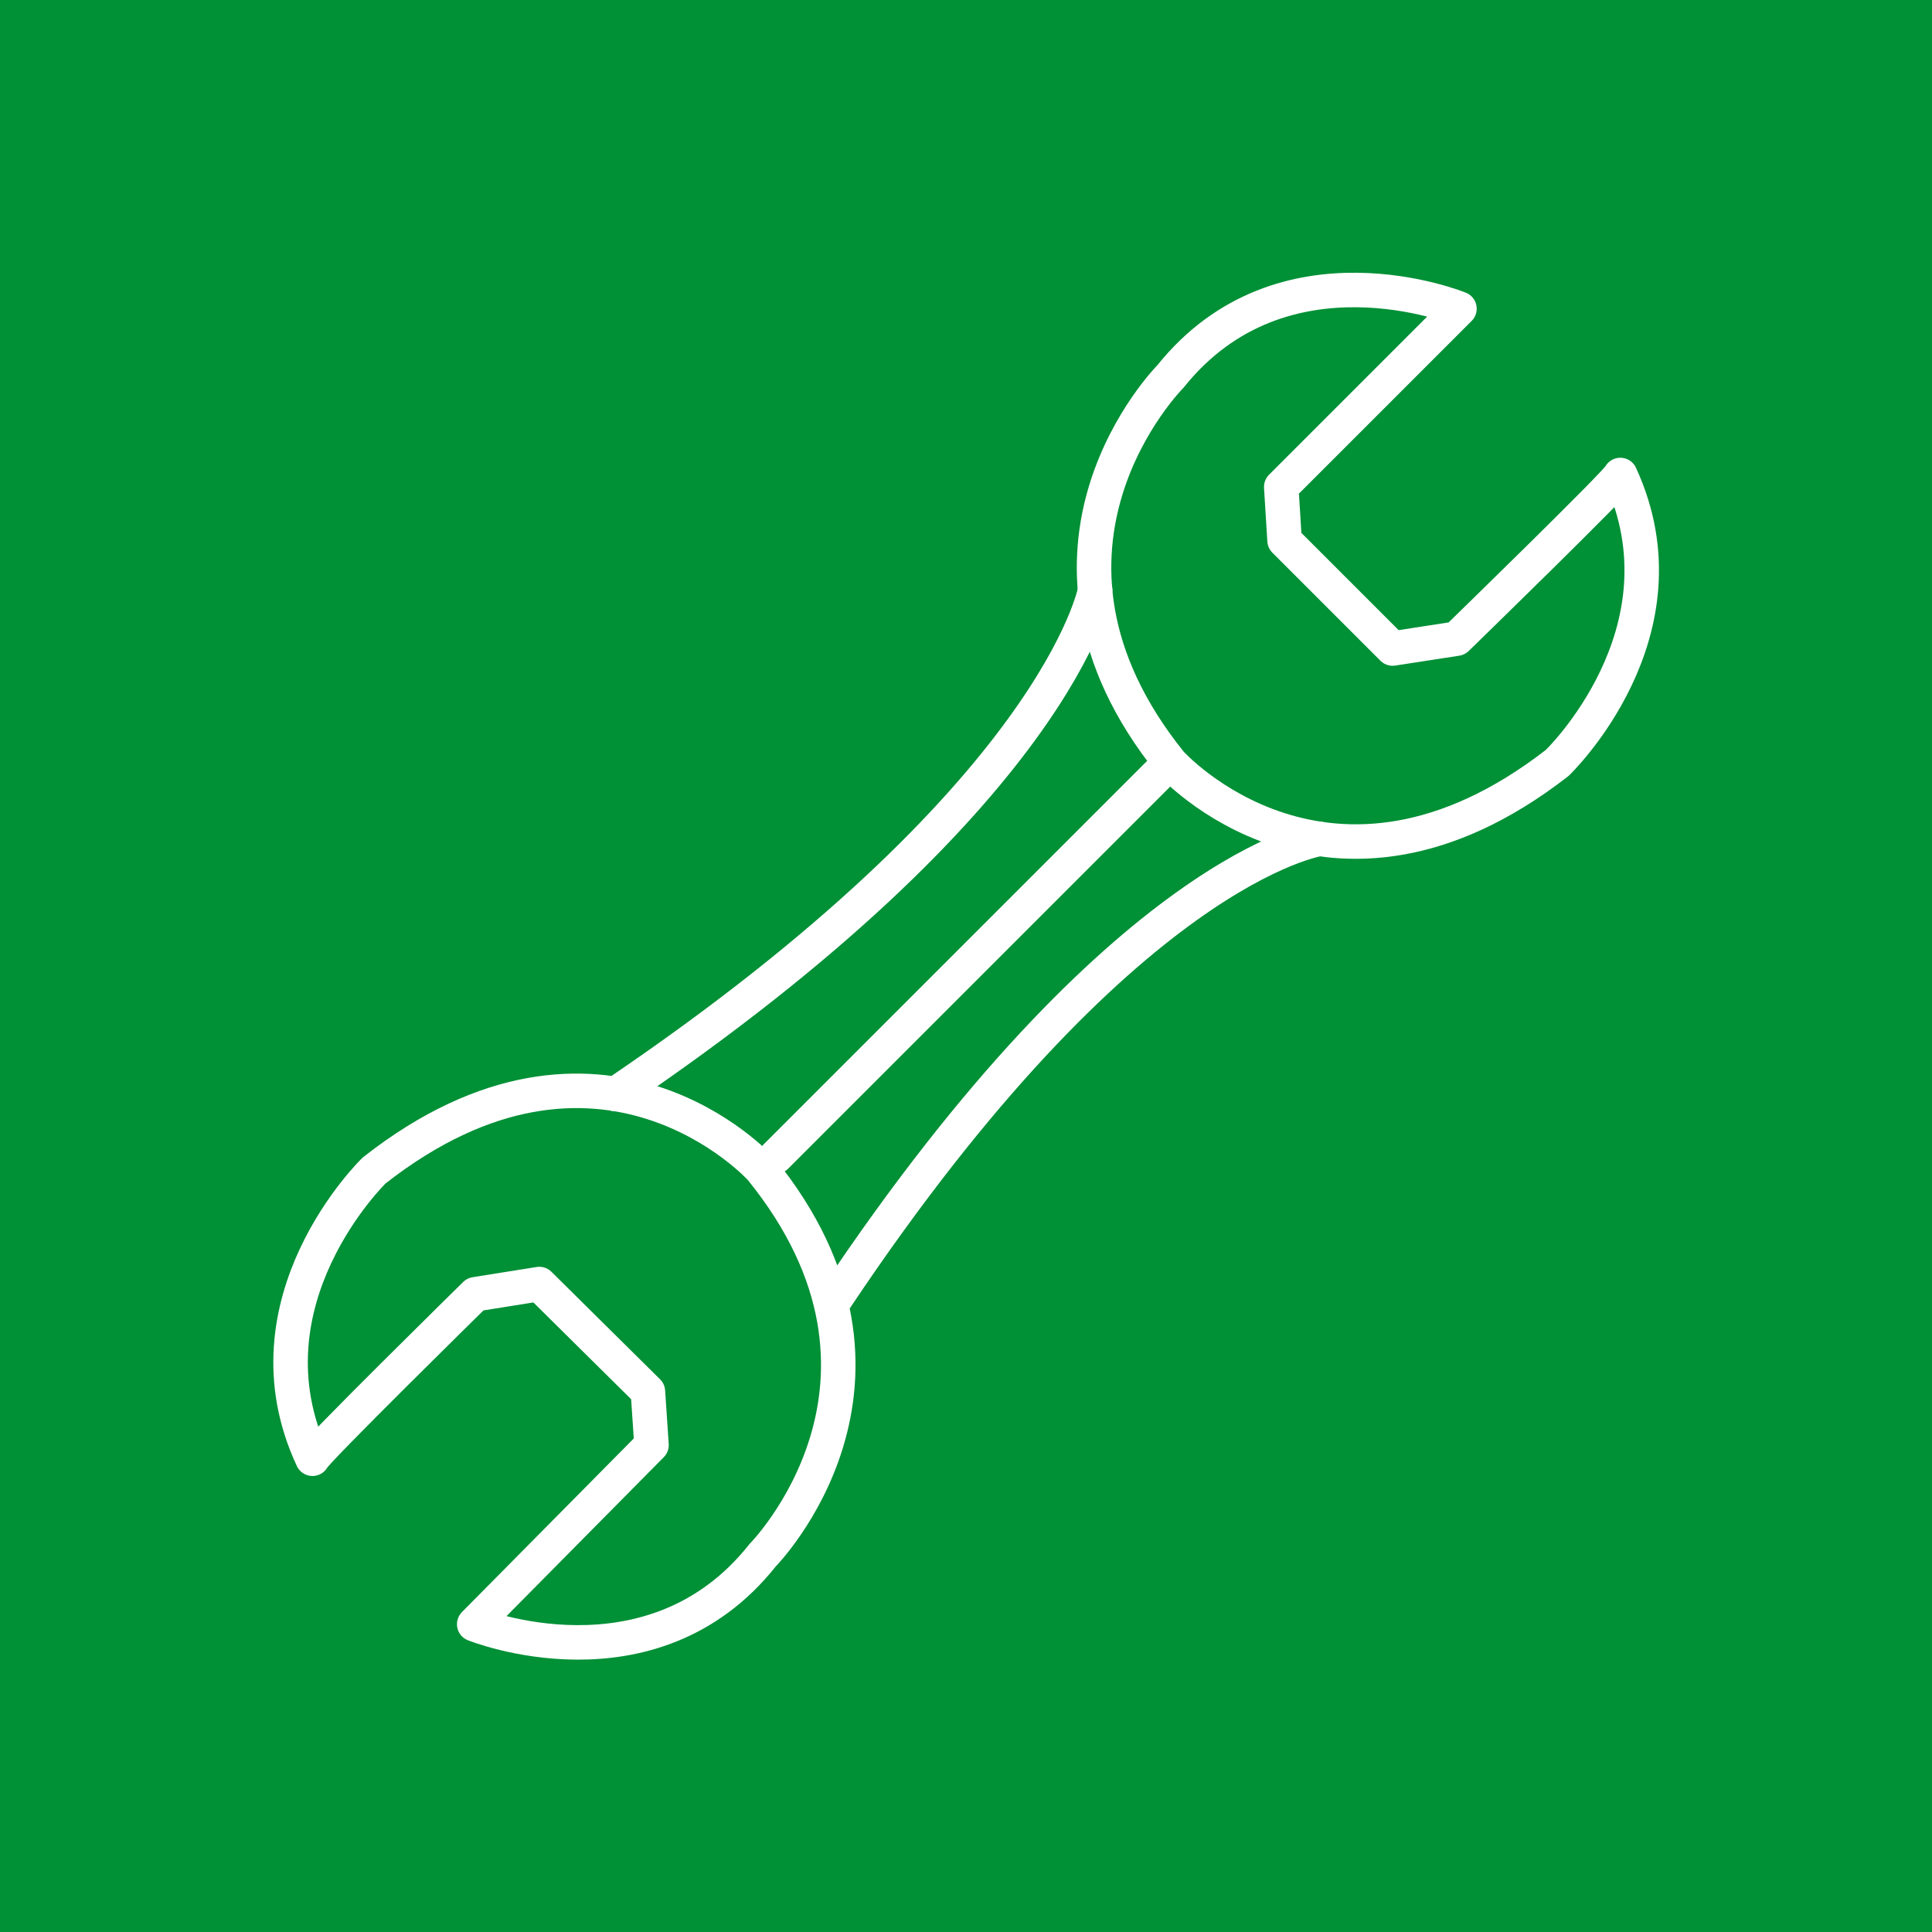
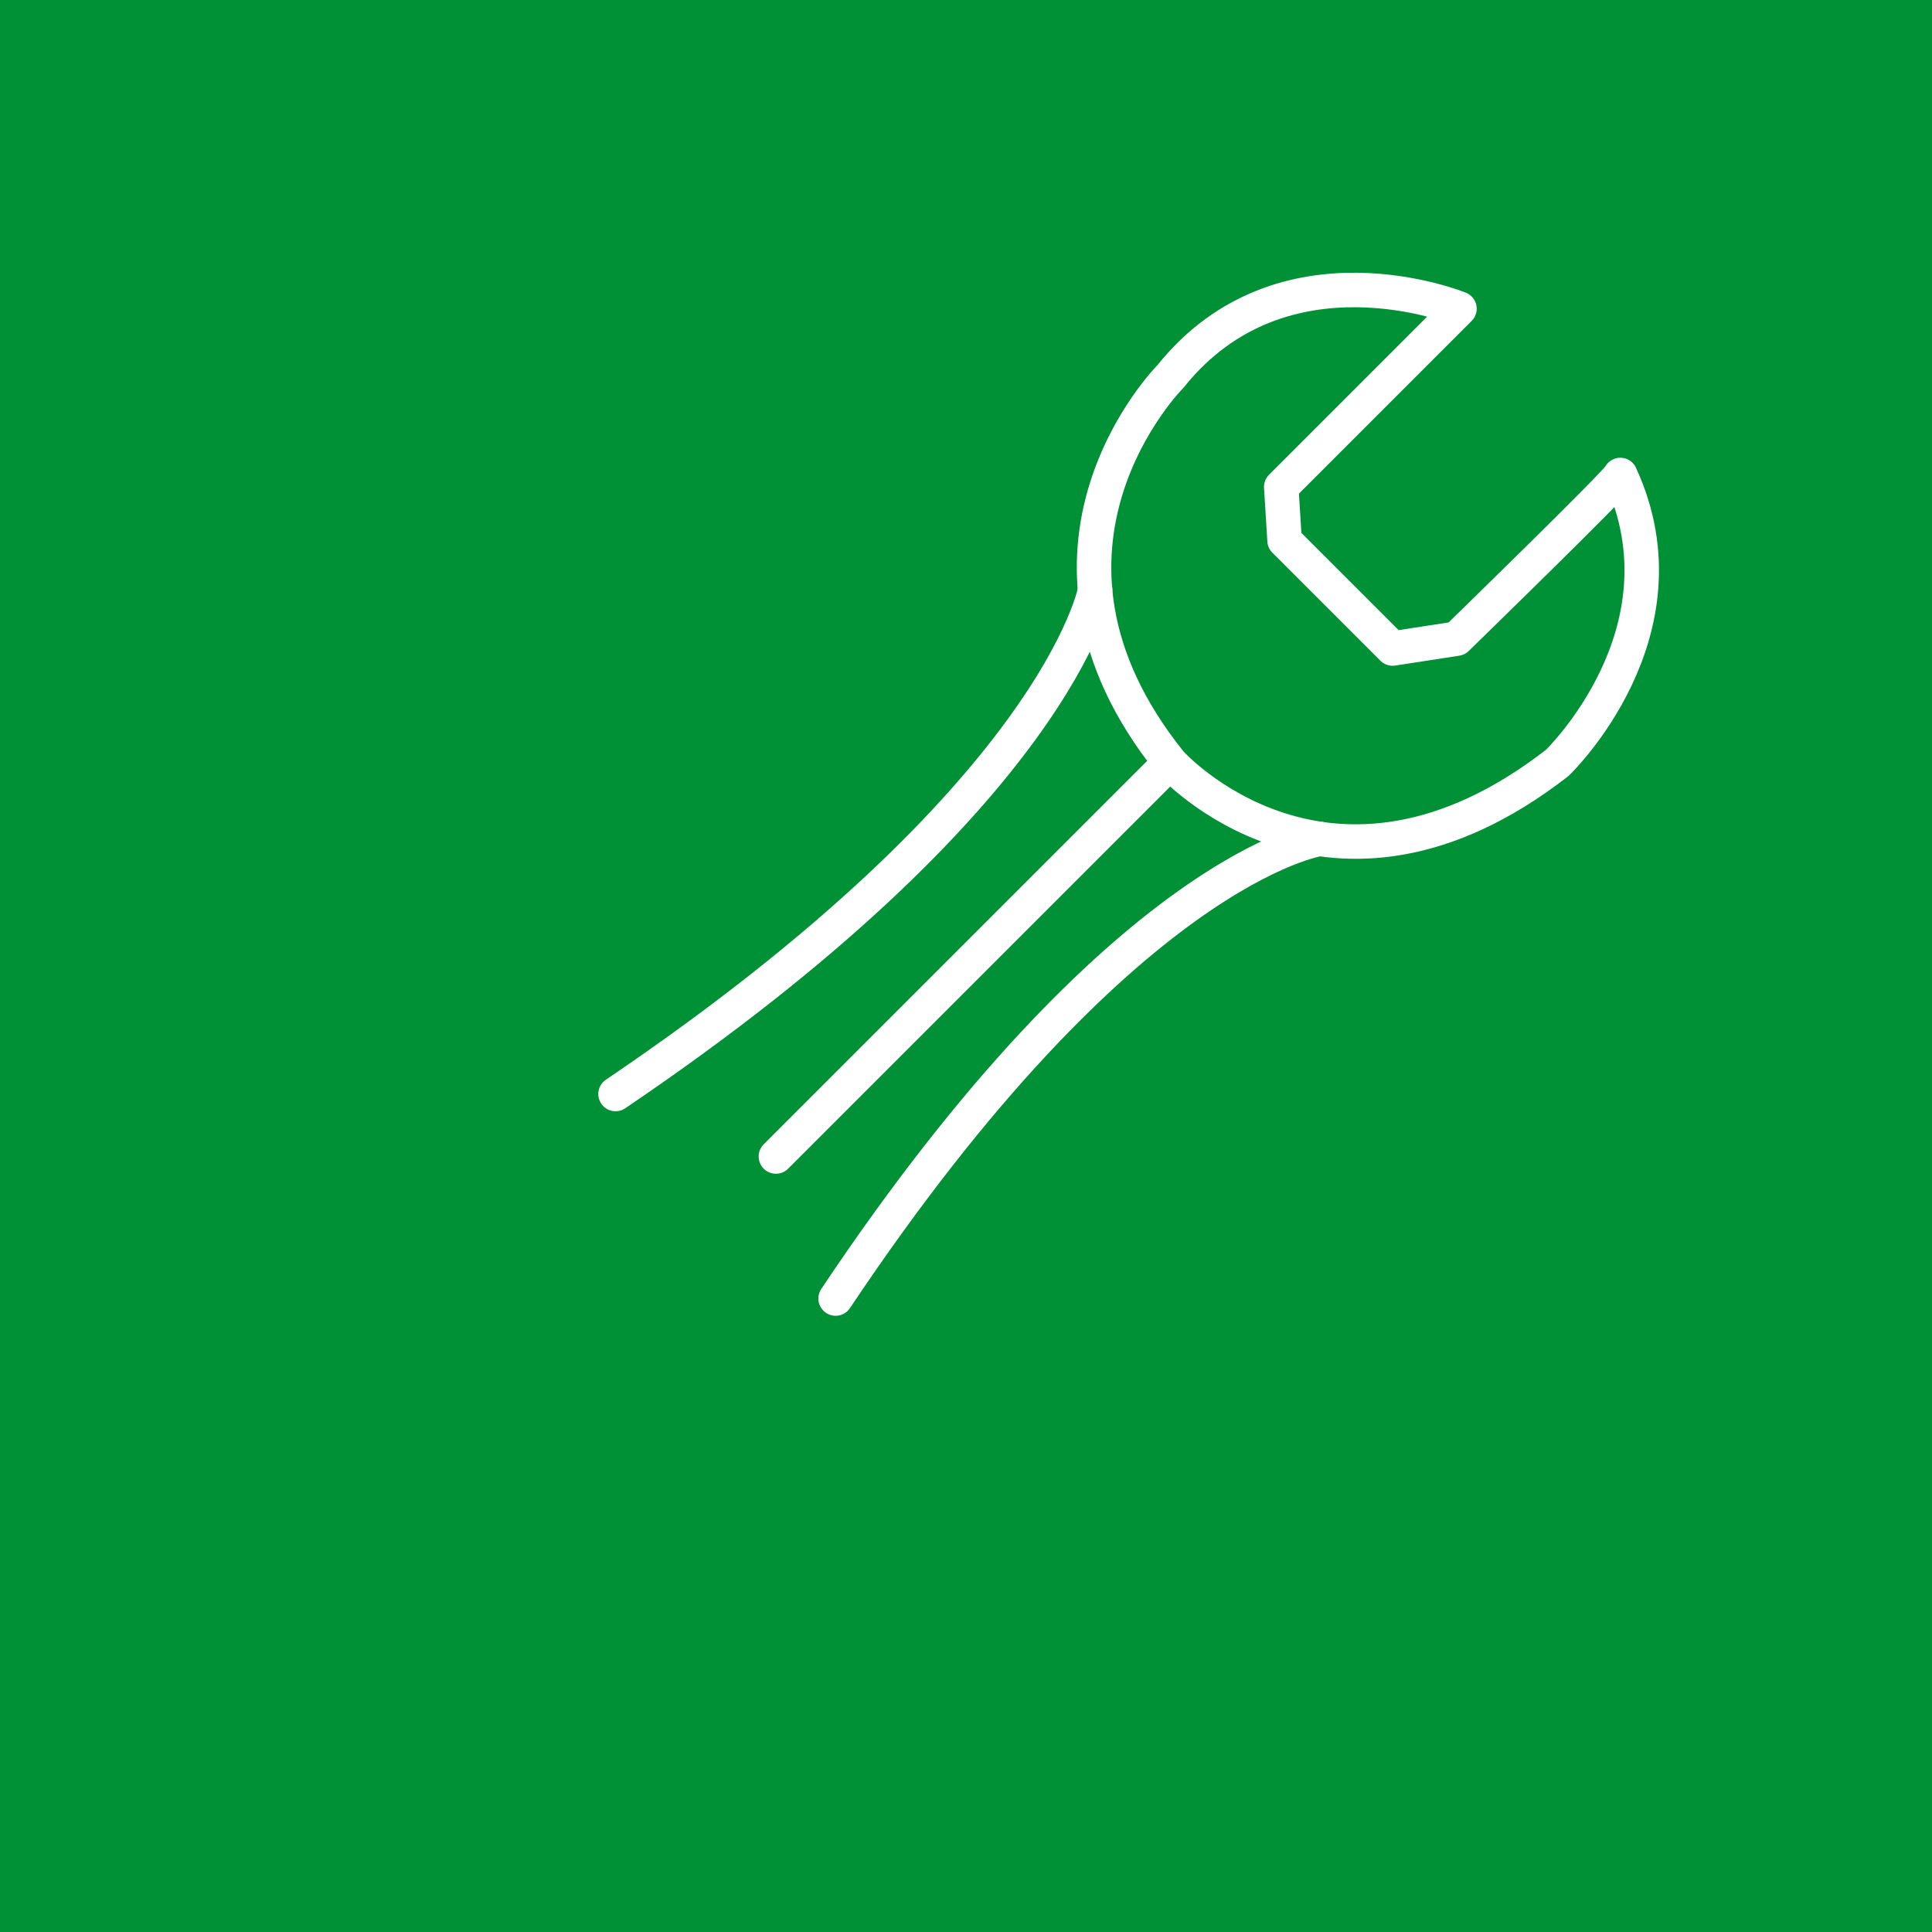
<svg xmlns="http://www.w3.org/2000/svg" id="Ebene_1" data-name="Ebene 1" width="700" height="700" viewBox="0 0 700 700">
  <defs>
    <style>
      .cls-1 {
        fill: #009036;
        stroke-width: 0px;
      }

      .cls-2 {
        fill: none;
        stroke: #fff;
        stroke-linecap: round;
        stroke-linejoin: round;
        stroke-width: 12.5px;
      }
    </style>
  </defs>
  <g id="Ebene_1-2" data-name="Ebene 1">
    <rect class="cls-1" width="700" height="700" />
  </g>
  <g>
-     <path class="cls-2" d="M528.78,111.85s-64.03-26.24-104.65,24.49c0,0-62.41,62.52,0,140.08,0,0,57.54,64.11,140.08,0,0,0,49.21-47.16,22.86-104.32.44,1.2-59.29,59.29-59.29,59.29l-23.21,3.58-39.15-39.15-1.2-19.4,64.57-64.57Z" />
-     <path class="cls-2" d="M171.82,588.48s64.16,25.91,104.52-25.02c0,0,62.08-62.84-.72-140.08,0,0-57.86-63.81-140.08.72,0,0-48.97,47.42-22.32,104.43-.44-1.2,58.99-59.6,58.99-59.6l23.19-3.7,39.35,38.95,1.3,19.4-64.23,64.9Z" />
+     <path class="cls-2" d="M528.78,111.85s-64.03-26.24-104.65,24.49c0,0-62.41,62.52,0,140.08,0,0,57.54,64.11,140.08,0,0,0,49.21-47.16,22.86-104.32.44,1.2-59.29,59.29-59.29,59.29l-23.21,3.58-39.15-39.15-1.2-19.4,64.57-64.57" />
    <path class="cls-2" d="M396.8,213.77s-13.32,74.07-173.78,182.61" />
    <path class="cls-2" d="M478.11,303.95s-70.88,10.13-175.35,166.53" />
    <line class="cls-2" x1="419.58" y1="280.57" x2="281.13" y2="419.02" />
  </g>
</svg>